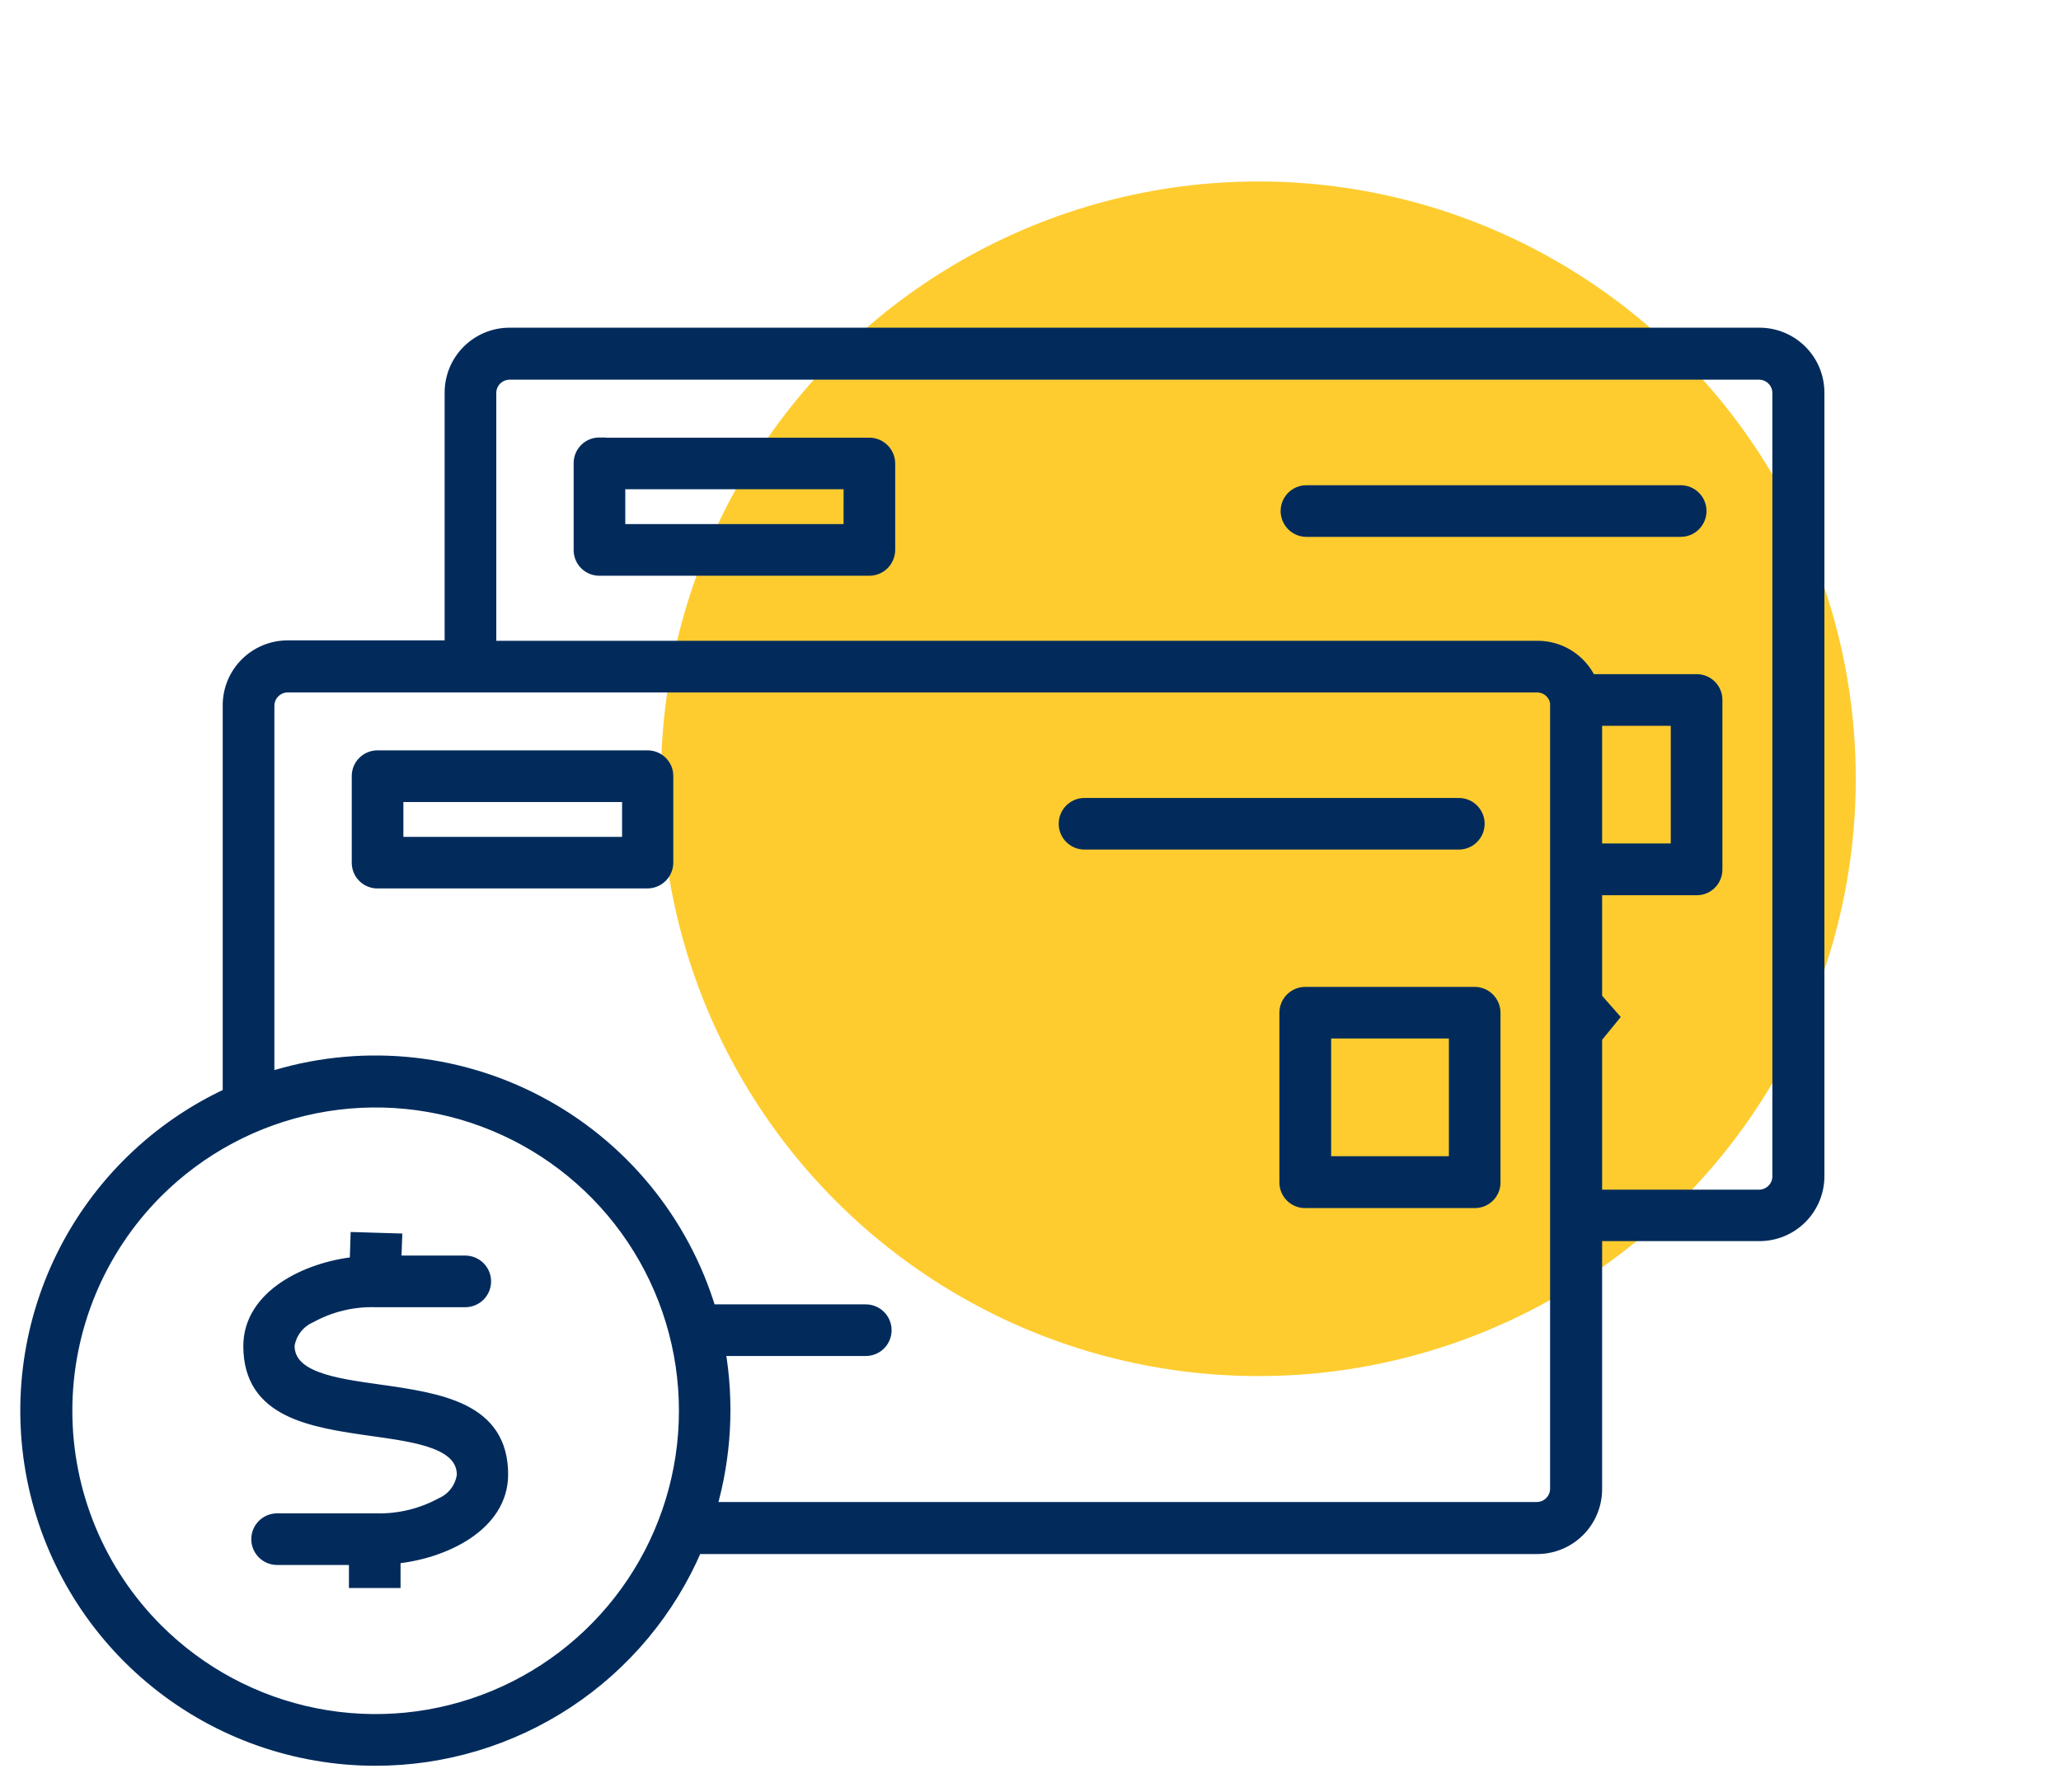
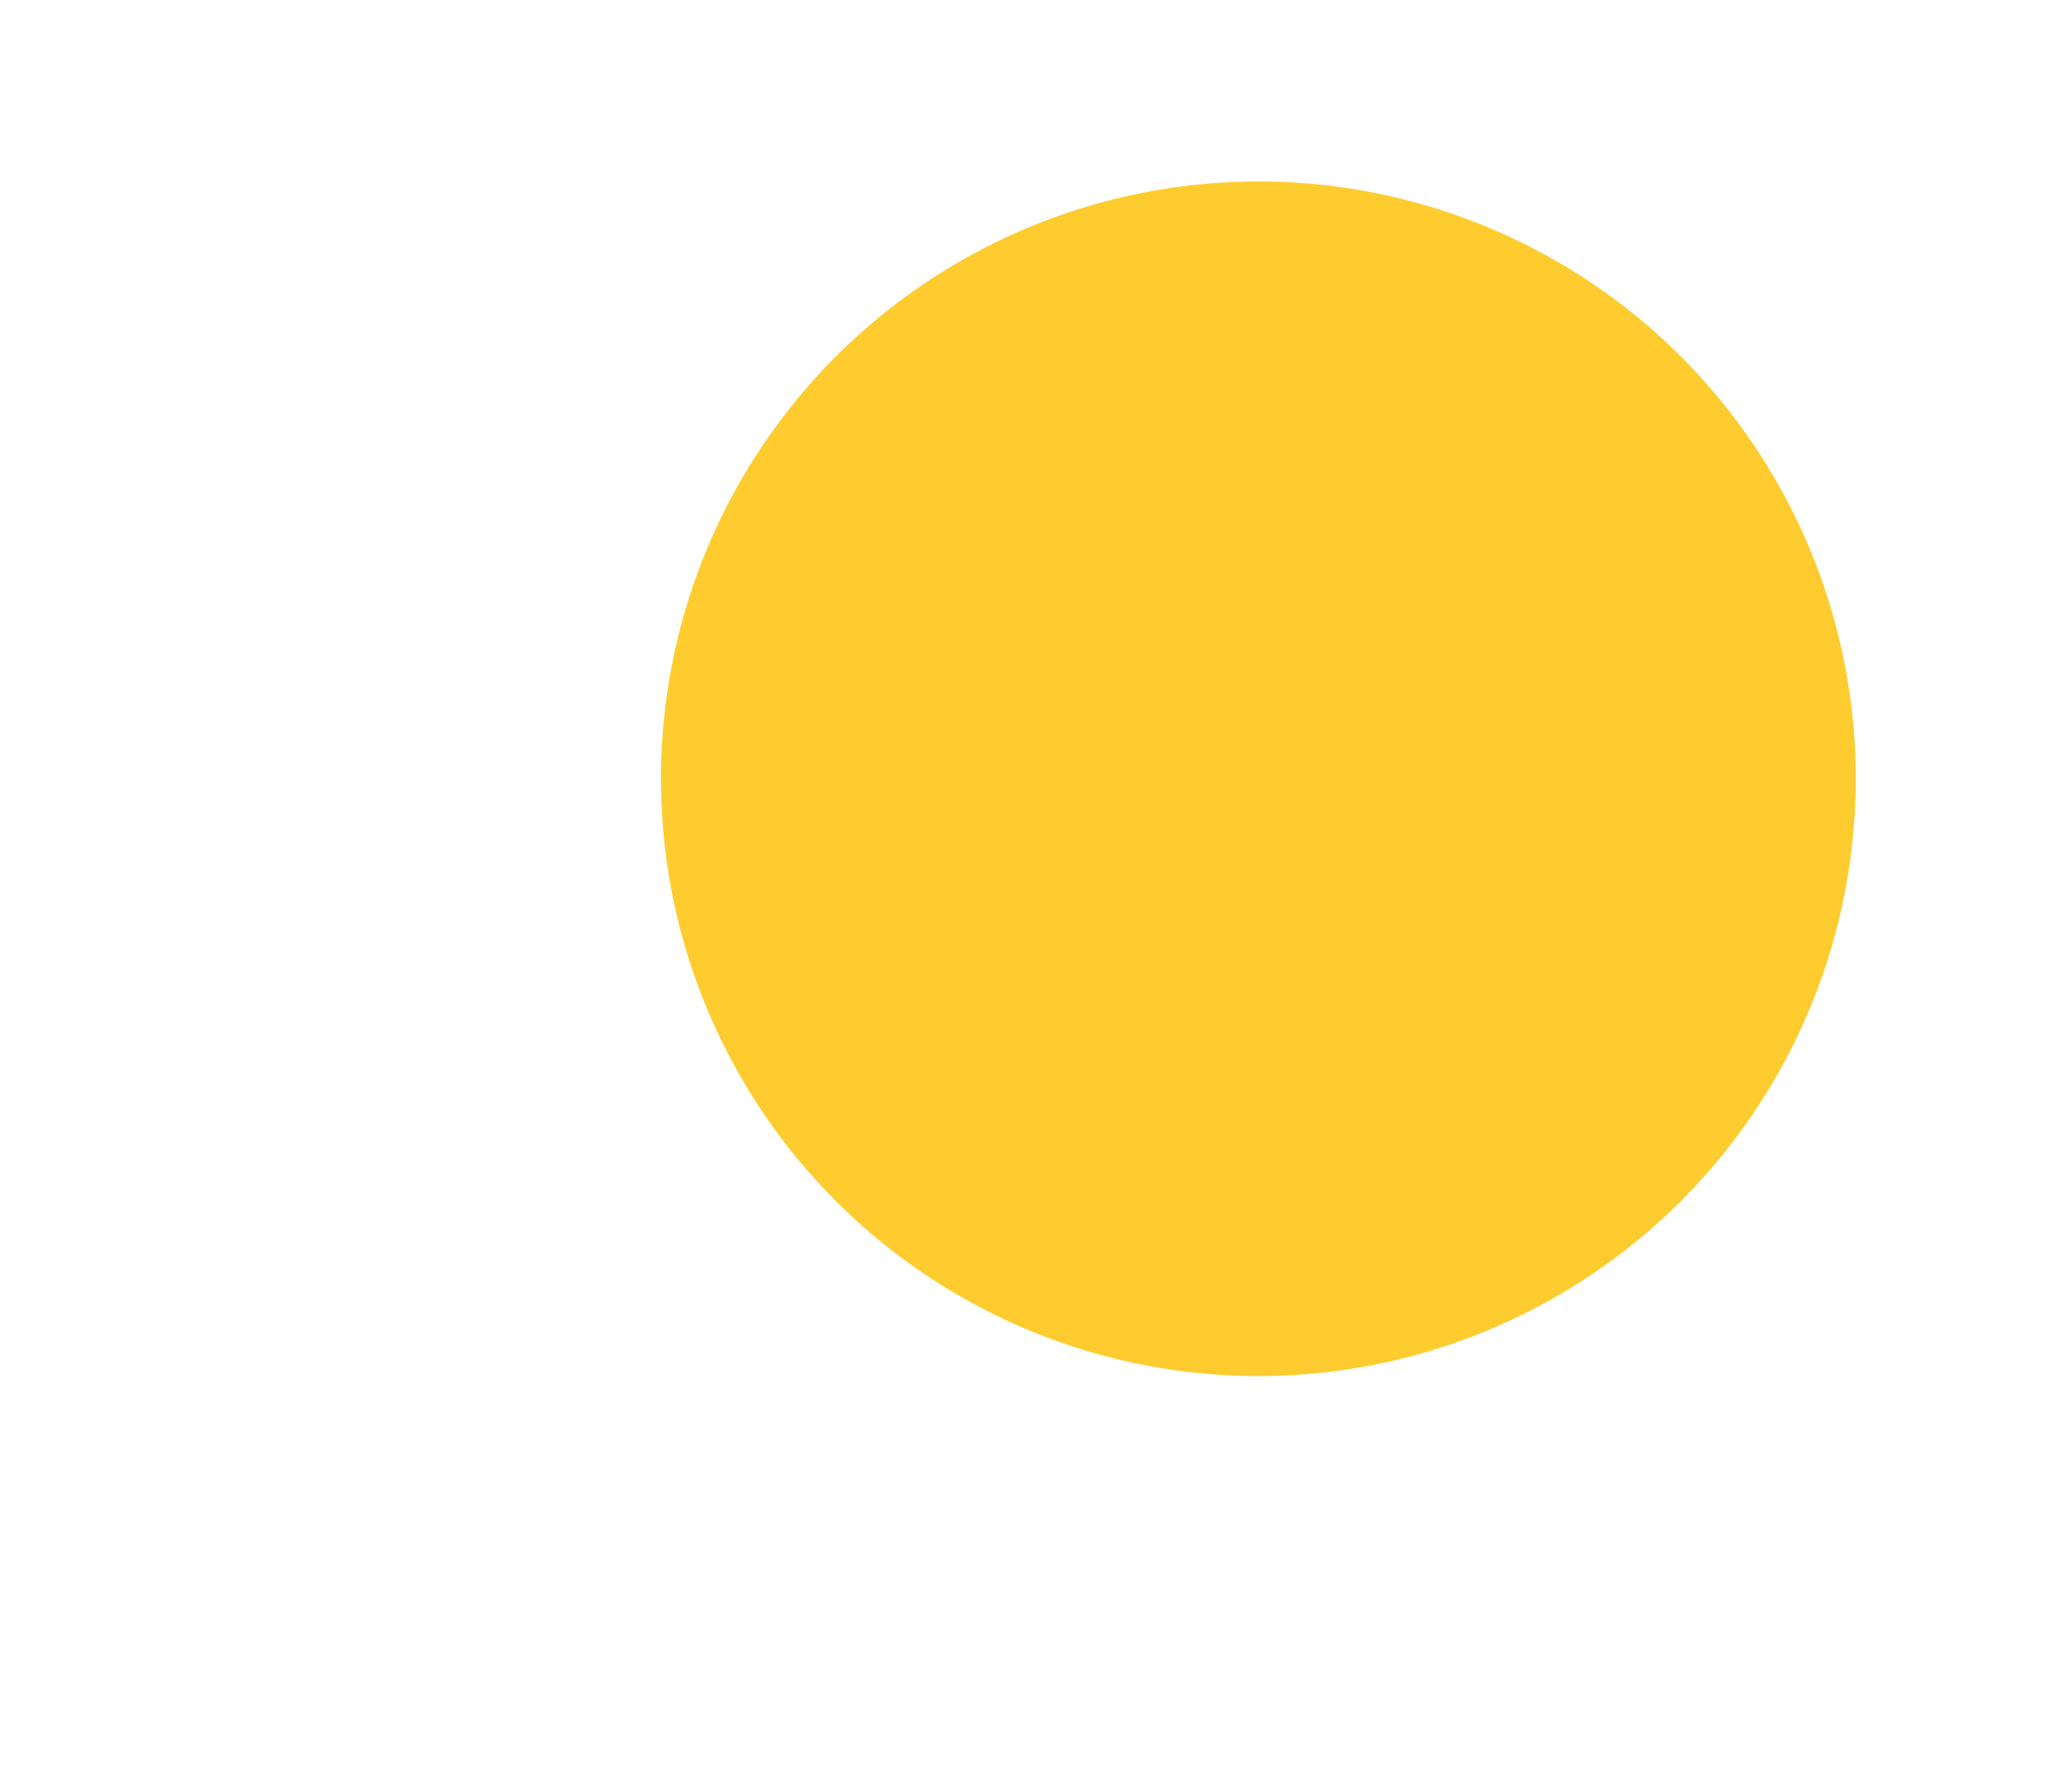
<svg xmlns="http://www.w3.org/2000/svg" width="69" height="60" viewBox="0 0 69 60" fill="none">
  <circle cx="42.129" cy="26.076" r="20" fill="#FECC2F" />
-   <path d="M15.577 42.241C15.753 42.241 15.922 42.311 16.047 42.436C16.171 42.56 16.241 42.729 16.241 42.906C16.241 43.082 16.171 43.251 16.047 43.375C15.922 43.5 15.753 43.57 15.577 43.57H12.574C11.813 43.547 11.06 43.729 10.394 44.096C10.201 44.181 10.033 44.313 9.905 44.48C9.777 44.647 9.694 44.844 9.662 45.052C9.662 46.129 11.163 46.342 12.666 46.553C14.739 46.845 16.812 47.152 16.812 49.371C16.812 51.072 14.872 52.002 13.21 52.161V52.972H11.882V52.201H9.277C9.101 52.201 8.932 52.131 8.807 52.006C8.683 51.882 8.613 51.713 8.613 51.536C8.613 51.36 8.683 51.191 8.807 51.067C8.932 50.942 9.101 50.872 9.277 50.872H12.585C13.35 50.893 14.106 50.711 14.778 50.346C14.97 50.261 15.136 50.129 15.261 49.961C15.387 49.794 15.467 49.597 15.495 49.39C15.495 48.313 13.994 48.1 12.492 47.889C10.419 47.597 8.346 47.29 8.346 45.071C8.346 43.383 10.273 42.453 11.907 42.281L11.933 41.457L13.262 41.497L13.235 42.241H15.577ZM12.574 58.924C9.91 58.925 7.325 58.016 5.249 56.348C3.172 54.68 1.727 52.352 1.153 49.751C0.58 47.15 0.912 44.43 2.094 42.043C3.277 39.656 5.239 37.745 7.656 36.625V23.615C7.656 23.092 7.864 22.59 8.234 22.22C8.604 21.85 9.106 21.642 9.63 21.642H15.086V13.145C15.086 12.621 15.294 12.12 15.664 11.75C16.034 11.38 16.536 11.172 17.059 11.172H58.906C59.429 11.172 59.931 11.38 60.301 11.75C60.671 12.12 60.879 12.621 60.879 13.145V39.384C60.879 39.907 60.671 40.409 60.301 40.779C59.931 41.149 59.429 41.357 58.906 41.357H53.437V49.862C53.437 50.385 53.229 50.887 52.859 51.257C52.489 51.627 51.987 51.835 51.464 51.835H23.312C22.413 53.938 20.916 55.731 19.007 56.992C17.098 58.252 14.861 58.924 12.574 58.924ZM8.986 36.102C10.467 35.626 12.028 35.451 13.578 35.585C15.128 35.72 16.635 36.162 18.012 36.886C19.389 37.609 20.608 38.6 21.598 39.8C22.587 41 23.328 42.386 23.776 43.875H28.986C29.162 43.875 29.331 43.945 29.456 44.07C29.58 44.194 29.65 44.363 29.65 44.539C29.65 44.715 29.58 44.885 29.456 45.009C29.331 45.134 29.162 45.204 28.986 45.204H24.083C24.386 46.966 24.286 48.774 23.791 50.492H51.457C51.626 50.49 51.787 50.422 51.906 50.303C52.025 50.183 52.093 50.022 52.095 49.854V23.531C52.073 23.381 51.997 23.244 51.883 23.144C51.768 23.044 51.622 22.988 51.47 22.986H9.624C9.456 22.988 9.295 23.056 9.176 23.176C9.057 23.295 8.989 23.456 8.986 23.624V36.102ZM5.252 54.559C6.7 56.008 8.545 56.994 10.554 57.394C12.563 57.794 14.645 57.589 16.537 56.805C18.43 56.021 20.047 54.694 21.185 52.991C22.323 51.288 22.93 49.286 22.93 47.237C22.93 45.189 22.323 43.187 21.185 41.484C20.047 39.781 18.43 38.454 16.537 37.67C14.645 36.886 12.563 36.681 10.554 37.081C8.545 37.481 6.7 38.467 5.252 39.915C3.311 41.858 2.222 44.492 2.222 47.237C2.222 49.983 3.311 52.617 5.252 54.559ZM48.707 34.573H44.365V38.914H48.707V34.573ZM43.697 33.244H49.371C49.547 33.245 49.715 33.315 49.84 33.44C49.964 33.564 50.035 33.733 50.035 33.909V39.587C50.036 39.674 50.02 39.761 49.986 39.842C49.953 39.923 49.904 39.996 49.843 40.058C49.781 40.12 49.707 40.169 49.626 40.202C49.545 40.235 49.458 40.252 49.371 40.251H43.697C43.61 40.252 43.523 40.235 43.442 40.202C43.361 40.169 43.287 40.12 43.225 40.058C43.164 39.996 43.115 39.923 43.082 39.842C43.048 39.761 43.032 39.674 43.033 39.587V33.909C43.033 33.733 43.104 33.564 43.228 33.44C43.353 33.315 43.521 33.245 43.697 33.244ZM21.027 26.654H13.305V28.221H21.026L21.027 26.654ZM12.642 25.325H21.677C21.764 25.324 21.851 25.341 21.932 25.374C22.013 25.407 22.087 25.456 22.149 25.518C22.21 25.58 22.259 25.653 22.293 25.734C22.326 25.815 22.342 25.902 22.341 25.989V28.884C22.341 29.059 22.27 29.228 22.146 29.352C22.021 29.477 21.853 29.547 21.677 29.548H12.641C12.553 29.549 12.466 29.532 12.386 29.499C12.305 29.466 12.231 29.417 12.169 29.355C12.107 29.293 12.058 29.22 12.025 29.139C11.992 29.058 11.976 28.971 11.976 28.884V25.989C11.976 25.902 11.992 25.815 12.025 25.734C12.058 25.653 12.107 25.58 12.169 25.518C12.231 25.456 12.305 25.407 12.386 25.374C12.466 25.341 12.553 25.324 12.641 25.325H12.642ZM48.839 26.918C49.016 26.918 49.185 26.988 49.309 27.113C49.434 27.237 49.504 27.406 49.504 27.582C49.504 27.759 49.434 27.928 49.309 28.052C49.185 28.177 49.016 28.247 48.839 28.247H36.308C36.132 28.247 35.963 28.177 35.838 28.052C35.714 27.928 35.644 27.759 35.644 27.582C35.644 27.406 35.714 27.237 35.838 27.113C35.963 26.988 36.132 26.918 36.308 26.918H48.839ZM16.415 21.656H51.47C51.841 21.654 52.204 21.758 52.518 21.956C52.831 22.154 53.081 22.438 53.239 22.773H56.8C56.887 22.772 56.974 22.789 57.055 22.822C57.136 22.855 57.209 22.904 57.271 22.966C57.333 23.027 57.382 23.101 57.415 23.182C57.448 23.263 57.465 23.35 57.464 23.437V29.111C57.465 29.199 57.448 29.285 57.415 29.366C57.382 29.447 57.333 29.521 57.271 29.583C57.209 29.645 57.136 29.694 57.055 29.727C56.974 29.76 56.887 29.776 56.8 29.776H53.437V33.417L53.999 34.056L53.437 34.745V40.034H58.899C59.068 40.031 59.228 39.963 59.348 39.844C59.467 39.725 59.535 39.564 59.537 39.396V13.152C59.535 12.983 59.467 12.822 59.348 12.703C59.228 12.584 59.068 12.516 58.899 12.513H17.053C16.884 12.516 16.724 12.584 16.604 12.703C16.485 12.822 16.417 12.983 16.415 13.152V21.656ZM53.437 24.102V28.443H56.135V24.102H53.437ZM28.443 16.181H20.734V17.749H28.441L28.443 16.181ZM20.069 14.855H29.106C29.282 14.856 29.45 14.926 29.575 15.05C29.699 15.175 29.769 15.343 29.77 15.519V18.413C29.769 18.589 29.699 18.758 29.575 18.883C29.45 19.007 29.282 19.077 29.106 19.078H20.069C19.982 19.079 19.895 19.062 19.814 19.029C19.733 18.996 19.66 18.947 19.598 18.885C19.536 18.823 19.487 18.75 19.454 18.669C19.421 18.588 19.404 18.501 19.405 18.413V15.513C19.404 15.425 19.421 15.338 19.454 15.258C19.487 15.177 19.536 15.103 19.598 15.041C19.66 14.979 19.733 14.93 19.814 14.897C19.895 14.864 19.982 14.848 20.069 14.848V14.855ZM56.268 16.447C56.444 16.447 56.613 16.517 56.738 16.641C56.862 16.766 56.932 16.935 56.932 17.111C56.932 17.287 56.862 17.456 56.738 17.581C56.613 17.706 56.444 17.776 56.268 17.776H43.738C43.562 17.776 43.393 17.706 43.268 17.581C43.144 17.456 43.074 17.287 43.074 17.111C43.074 16.935 43.144 16.766 43.268 16.641C43.393 16.517 43.562 16.447 43.738 16.447H56.268Z" fill="#022B5C" stroke="#022B5C" stroke-width="0.4" />
</svg>